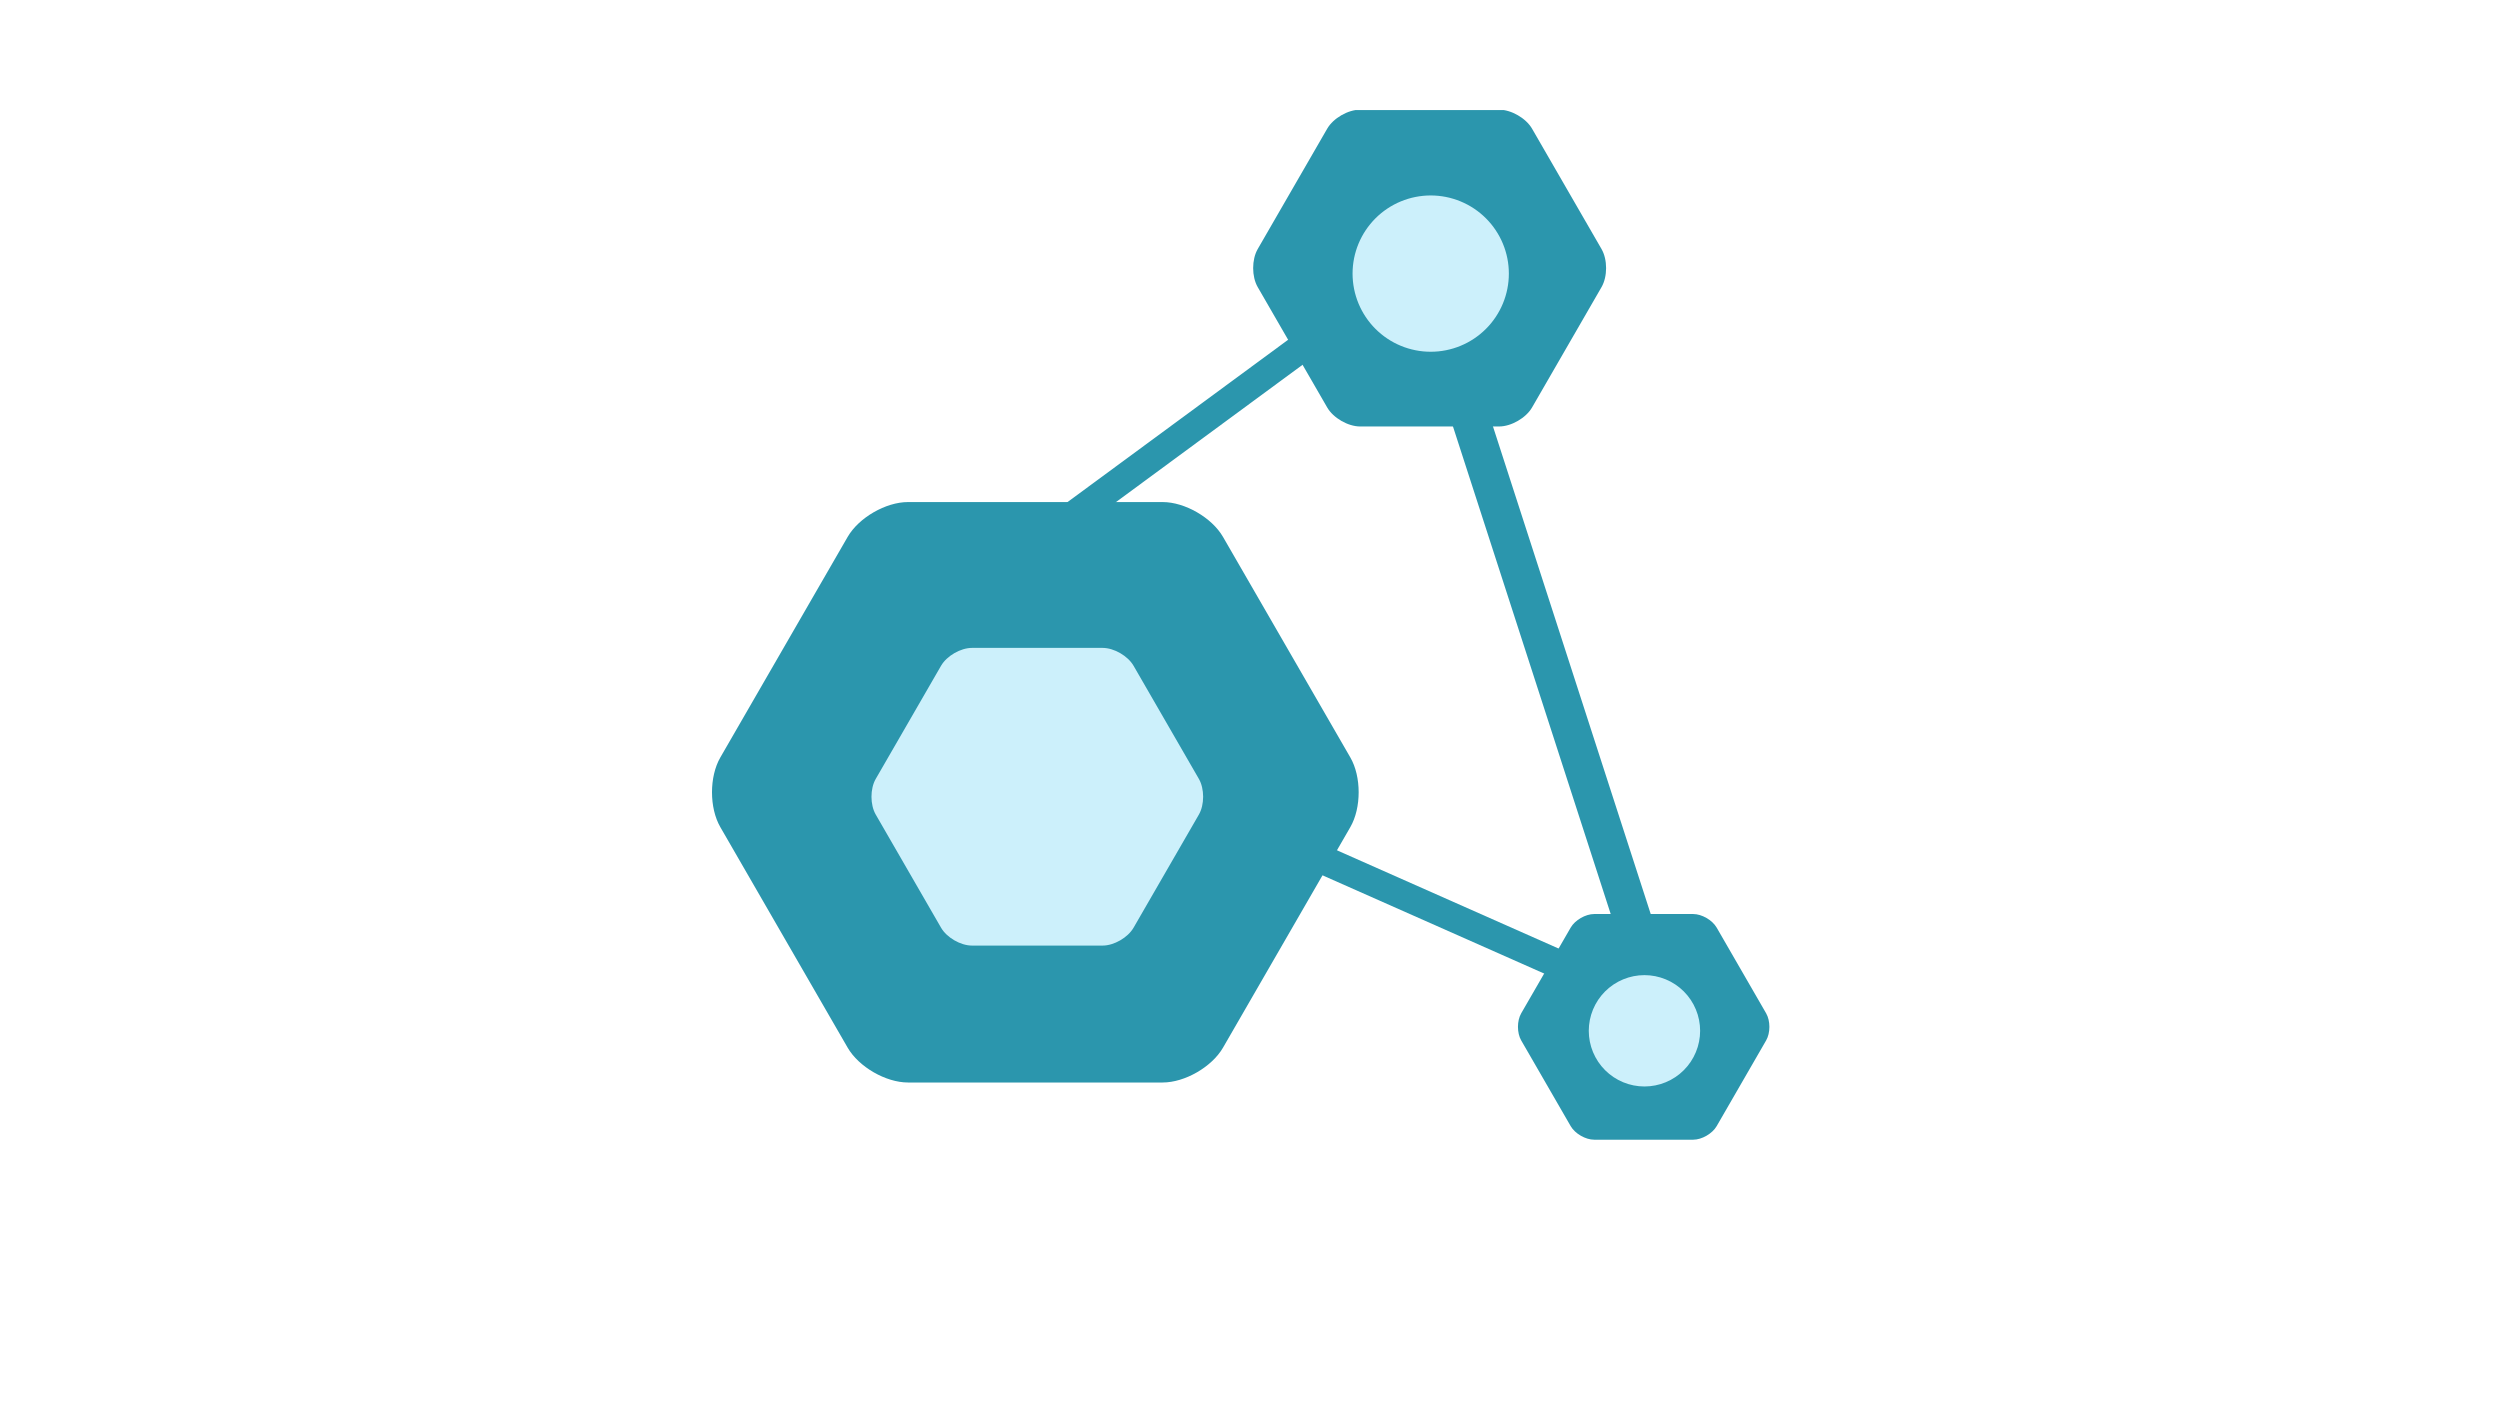
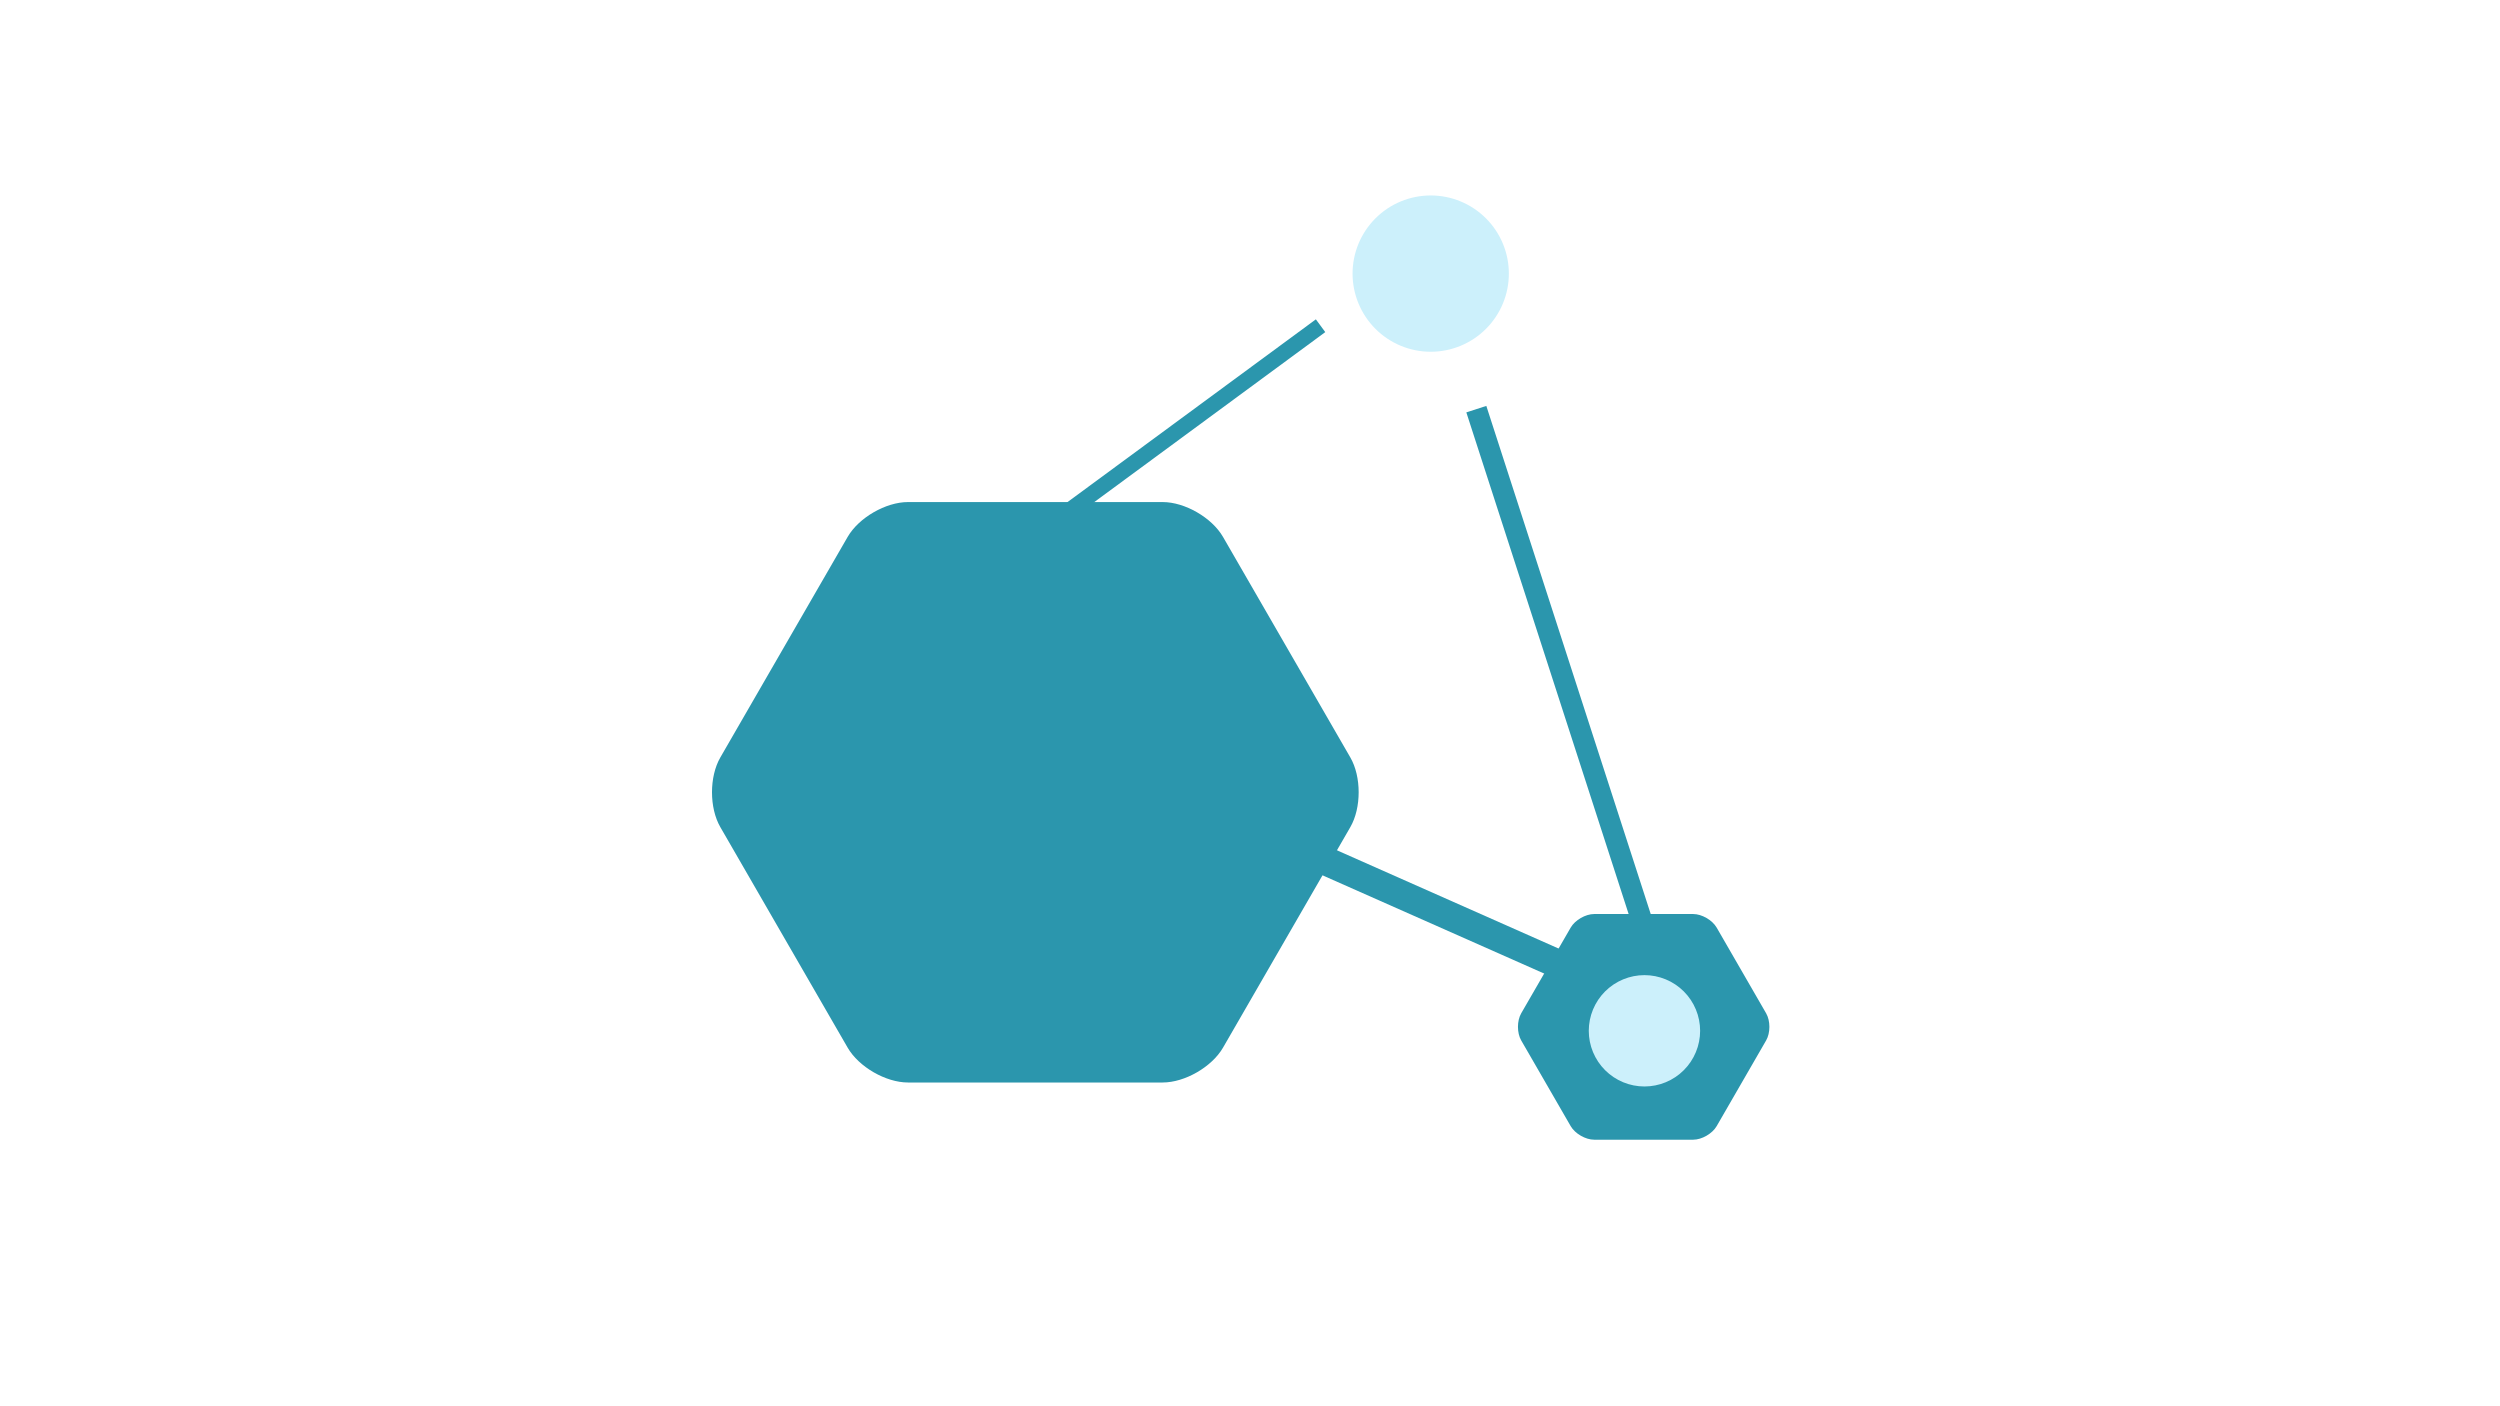
<svg xmlns="http://www.w3.org/2000/svg" width="1920" zoomAndPan="magnify" viewBox="0 0 1440 810" height="1080" preserveAspectRatio="xMidYMid meet" version="1.0">
  <defs>
    <clipPath id="a6005c5bae">
      <path d="M 410 289.008 L 783 289.008 L 783 623.508 L 410 623.508 Z M 410 289.008 " clip-rule="nonzero" />
    </clipPath>
    <clipPath id="fed7bcc627">
-       <path d="M 501.066 373 L 693.816 373 L 693.816 544.652 L 501.066 544.652 Z M 501.066 373 " clip-rule="nonzero" />
-     </clipPath>
+       </clipPath>
    <clipPath id="8aaf9948fd">
      <path d="M 721 63.391 L 926 63.391 L 926 245.641 L 721 245.641 Z M 721 63.391 " clip-rule="nonzero" />
    </clipPath>
    <clipPath id="d628a8e07e">
      <path d="M 779.074 112.582 L 869.074 112.582 L 869.074 202.582 L 779.074 202.582 Z M 779.074 112.582 " clip-rule="nonzero" />
    </clipPath>
    <clipPath id="0ff9cae502">
      <path d="M 559 183 L 764 183 L 764 338 L 559 338 Z M 559 183 " clip-rule="nonzero" />
    </clipPath>
    <clipPath id="ccacf72b43">
      <path d="M 757.922 183.914 L 763.352 191.297 L 564.035 337.953 L 558.605 330.57 Z M 757.922 183.914 " clip-rule="nonzero" />
    </clipPath>
    <clipPath id="d8ed85bacd">
-       <path d="M 757.922 183.914 L 763.352 191.297 L 564.035 337.953 L 558.605 330.57 Z M 757.922 183.914 " clip-rule="nonzero" />
+       <path d="M 757.922 183.914 L 763.352 191.297 L 564.035 337.953 L 558.605 330.57 M 757.922 183.914 " clip-rule="nonzero" />
    </clipPath>
    <clipPath id="b15804306e">
-       <path d="M 563 189 L 768 189 L 768 344 L 563 344 Z M 563 189 " clip-rule="nonzero" />
-     </clipPath>
+       </clipPath>
    <clipPath id="c2cb69c3fd">
      <path d="M 762.316 189.883 L 767.746 197.266 L 568.43 343.922 L 563 336.539 Z M 762.316 189.883 " clip-rule="nonzero" />
    </clipPath>
    <clipPath id="4dd9bb05f0">
      <path d="M 762.316 189.883 L 767.746 197.266 L 568.43 343.922 L 563 336.539 Z M 762.316 189.883 " clip-rule="nonzero" />
    </clipPath>
    <clipPath id="af038e85ad">
      <path d="M 874 526.715 L 1019.902 526.715 L 1019.902 656.465 L 874 656.465 Z M 874 526.715 " clip-rule="nonzero" />
    </clipPath>
    <clipPath id="f6cbc7f35b">
      <path d="M 915.133 561.676 L 979.633 561.676 L 979.633 626 L 915.133 626 Z M 915.133 561.676 " clip-rule="nonzero" />
    </clipPath>
    <clipPath id="fc7359efe3">
      <path d="M 693 465 L 924 465 L 924 575 L 693 575 Z M 693 465 " clip-rule="nonzero" />
    </clipPath>
    <clipPath id="bd58967161">
      <path d="M 693.93 474.156 L 697.645 465.777 L 923.879 566.043 L 920.164 574.422 Z M 693.93 474.156 " clip-rule="nonzero" />
    </clipPath>
    <clipPath id="a6065287d1">
      <path d="M 693.93 474.156 L 697.645 465.777 L 923.879 566.043 L 920.164 574.422 Z M 693.93 474.156 " clip-rule="nonzero" />
    </clipPath>
    <clipPath id="1f80f2b521">
      <path d="M 696 459 L 927 459 L 927 568 L 696 568 Z M 696 459 " clip-rule="nonzero" />
    </clipPath>
    <clipPath id="f429ebffee">
      <path d="M 696.934 467.379 L 700.648 459 L 926.883 559.266 L 923.168 567.645 Z M 696.934 467.379 " clip-rule="nonzero" />
    </clipPath>
    <clipPath id="935da2d70d">
      <path d="M 696.934 467.379 L 700.648 459 L 926.883 559.266 L 923.168 567.645 Z M 696.934 467.379 " clip-rule="nonzero" />
    </clipPath>
    <clipPath id="16ac0548d6">
      <path d="M 835 236 L 948 236 L 948 552 L 835 552 Z M 835 236 " clip-rule="nonzero" />
    </clipPath>
    <clipPath id="05b740e945">
      <path d="M 835.215 240.566 L 846.773 236.828 L 947.73 548.871 L 936.172 552.609 Z M 835.215 240.566 " clip-rule="nonzero" />
    </clipPath>
    <clipPath id="ee71945a53">
      <path d="M 835.215 240.566 L 846.773 236.828 L 947.73 548.871 L 936.172 552.609 Z M 835.215 240.566 " clip-rule="nonzero" />
    </clipPath>
    <clipPath id="55ee0a9656">
      <path d="M 844 233 L 957 233 L 957 549 L 844 549 Z M 844 233 " clip-rule="nonzero" />
    </clipPath>
    <clipPath id="749f22b31a">
      <path d="M 844.566 237.543 L 856.121 233.801 L 957.078 545.848 L 945.52 549.586 Z M 844.566 237.543 " clip-rule="nonzero" />
    </clipPath>
    <clipPath id="bc2eba2aeb">
      <path d="M 844.566 237.543 L 856.121 233.801 L 957.078 545.848 L 945.52 549.586 Z M 844.566 237.543 " clip-rule="nonzero" />
    </clipPath>
  </defs>
  <g clip-path="url(#a6005c5bae)">
    <path fill="#2b96ad" d="M 704.445 309.246 L 741.121 372.77 L 777.793 436.293 C 784.188 447.363 784.188 465.34 777.793 476.41 L 741.121 539.938 L 704.445 603.461 C 698.051 614.531 682.484 623.52 669.699 623.52 L 523 623.52 C 510.215 623.52 494.648 614.531 488.254 603.461 L 451.578 539.938 L 414.906 476.41 C 408.512 465.34 408.512 447.363 414.906 436.293 L 451.578 372.77 L 488.254 309.246 C 494.648 298.176 510.215 289.188 523 289.188 L 669.699 289.188 C 682.484 289.188 698.051 298.176 704.445 309.246 Z M 704.445 309.246 " fill-opacity="1" fill-rule="nonzero" />
  </g>
  <g clip-path="url(#fed7bcc627)">
    <path fill="#ccf0fb" d="M 652.926 383.477 L 671.738 416.055 L 690.547 448.633 C 693.824 454.312 693.824 463.531 690.547 469.211 L 671.738 501.789 L 652.926 534.367 C 649.648 540.047 641.664 544.656 635.109 544.656 L 559.871 544.656 C 553.312 544.656 545.328 540.047 542.051 534.367 L 504.434 469.211 C 501.152 463.531 501.152 454.312 504.434 448.633 L 542.051 383.477 C 545.328 377.797 553.312 373.188 559.871 373.188 L 635.109 373.188 C 641.664 373.188 649.648 377.797 652.926 383.477 Z M 652.926 383.477 " fill-opacity="1" fill-rule="nonzero" />
  </g>
  <g clip-path="url(#8aaf9948fd)">
-     <path fill="#2b96ad" d="M 882.461 74.125 L 902.477 108.793 L 922.492 143.465 C 925.984 149.508 925.984 159.316 922.492 165.359 L 902.477 200.031 L 882.461 234.699 C 878.973 240.742 870.473 245.648 863.5 245.648 L 783.43 245.648 C 776.453 245.648 767.957 240.742 764.469 234.699 L 744.453 200.031 L 724.438 165.359 C 720.945 159.316 720.945 149.508 724.438 143.465 L 744.453 108.793 L 764.469 74.125 C 767.957 68.082 776.453 63.176 783.43 63.176 L 863.5 63.176 C 870.473 63.176 878.973 68.082 882.461 74.125 Z M 882.461 74.125 " fill-opacity="1" fill-rule="nonzero" />
-   </g>
+     </g>
  <g clip-path="url(#d628a8e07e)">
    <path fill="#ccf0fb" d="M 869.098 157.594 C 869.098 159.07 869.027 160.539 868.883 162.008 C 868.738 163.473 868.523 164.93 868.234 166.375 C 867.945 167.824 867.59 169.25 867.16 170.66 C 866.734 172.074 866.238 173.457 865.672 174.82 C 865.109 176.184 864.48 177.512 863.785 178.812 C 863.09 180.113 862.332 181.375 861.512 182.602 C 860.695 183.828 859.816 185.012 858.883 186.152 C 857.945 187.289 856.957 188.383 855.914 189.422 C 854.871 190.465 853.781 191.453 852.641 192.391 C 851.504 193.324 850.32 194.203 849.094 195.02 C 847.867 195.84 846.605 196.598 845.305 197.293 C 844.004 197.988 842.676 198.617 841.312 199.18 C 839.949 199.746 838.562 200.242 837.152 200.668 C 835.742 201.098 834.316 201.453 832.867 201.742 C 831.422 202.031 829.965 202.246 828.5 202.391 C 827.031 202.535 825.562 202.605 824.086 202.605 C 822.613 202.605 821.141 202.535 819.676 202.391 C 818.207 202.246 816.75 202.031 815.305 201.742 C 813.859 201.453 812.434 201.098 811.02 200.668 C 809.609 200.242 808.223 199.746 806.863 199.18 C 805.5 198.617 804.168 197.988 802.867 197.293 C 801.57 196.598 800.305 195.84 799.082 195.02 C 797.855 194.203 796.672 193.324 795.531 192.391 C 794.391 191.453 793.301 190.465 792.258 189.422 C 791.215 188.383 790.227 187.289 789.293 186.152 C 788.359 185.012 787.48 183.828 786.66 182.602 C 785.844 181.375 785.086 180.113 784.391 178.812 C 783.695 177.512 783.066 176.184 782.5 174.82 C 781.938 173.457 781.441 172.074 781.016 170.66 C 780.586 169.25 780.227 167.824 779.941 166.375 C 779.652 164.93 779.438 163.473 779.293 162.008 C 779.148 160.539 779.074 159.07 779.074 157.594 C 779.074 156.121 779.148 154.652 779.293 153.184 C 779.438 151.715 779.652 150.262 779.941 148.812 C 780.227 147.367 780.586 145.941 781.016 144.527 C 781.441 143.117 781.938 141.73 782.5 140.371 C 783.066 139.008 783.695 137.676 784.391 136.379 C 785.086 135.078 785.844 133.812 786.66 132.59 C 787.48 131.363 788.359 130.18 789.293 129.039 C 790.227 127.902 791.215 126.809 792.258 125.766 C 793.301 124.727 794.391 123.734 795.531 122.801 C 796.672 121.867 797.855 120.988 799.082 120.168 C 800.305 119.352 801.57 118.594 802.867 117.898 C 804.168 117.203 805.5 116.574 806.863 116.012 C 808.223 115.445 809.609 114.949 811.02 114.523 C 812.434 114.094 813.859 113.734 815.305 113.449 C 816.75 113.16 818.207 112.945 819.676 112.801 C 821.141 112.656 822.613 112.582 824.086 112.582 C 825.562 112.582 827.031 112.656 828.5 112.801 C 829.965 112.945 831.422 113.16 832.867 113.449 C 834.316 113.734 835.742 114.094 837.152 114.523 C 838.562 114.949 839.949 115.445 841.312 116.012 C 842.676 116.574 844.004 117.203 845.305 117.898 C 846.605 118.594 847.867 119.352 849.094 120.168 C 850.32 120.988 851.504 121.867 852.641 122.801 C 853.781 123.734 854.871 124.727 855.914 125.766 C 856.957 126.809 857.945 127.902 858.883 129.039 C 859.816 130.18 860.695 131.363 861.512 132.59 C 862.332 133.812 863.09 135.078 863.785 136.379 C 864.48 137.676 865.109 139.008 865.672 140.371 C 866.238 141.73 866.734 143.117 867.16 144.527 C 867.59 145.941 867.945 147.367 868.234 148.812 C 868.523 150.262 868.738 151.715 868.883 153.184 C 869.027 154.652 869.098 156.121 869.098 157.594 Z M 869.098 157.594 " fill-opacity="1" fill-rule="nonzero" />
  </g>
  <g clip-path="url(#0ff9cae502)">
    <g clip-path="url(#ccacf72b43)">
      <g clip-path="url(#d8ed85bacd)">
        <path fill="#2b96ad" d="M 757.945 183.938 L 763.375 191.316 L 564.797 337.434 L 559.363 330.051 Z M 757.945 183.938 " fill-opacity="1" fill-rule="nonzero" />
      </g>
    </g>
  </g>
  <g clip-path="url(#b15804306e)">
    <g clip-path="url(#c2cb69c3fd)">
      <g clip-path="url(#4dd9bb05f0)">
        <path fill="#2b96ad" d="M 762.336 189.91 L 767.766 197.289 L 569.188 343.402 L 563.758 336.023 Z M 762.336 189.91 " fill-opacity="1" fill-rule="nonzero" />
      </g>
    </g>
  </g>
  <g clip-path="url(#af038e85ad)">
    <path fill="#2b96ad" d="M 988.785 534.277 L 1017.301 583.676 C 1019.789 587.98 1019.789 594.969 1017.301 599.273 L 988.785 648.672 C 986.297 652.977 980.246 656.469 975.273 656.469 L 918.234 656.469 C 913.266 656.469 907.211 652.977 904.727 648.672 L 890.465 623.973 L 876.207 599.273 C 873.723 594.969 873.723 587.98 876.207 583.676 L 890.465 558.977 L 904.727 534.277 C 907.211 529.973 913.266 526.477 918.234 526.477 L 975.273 526.477 C 980.246 526.477 986.297 529.973 988.785 534.277 Z M 988.785 534.277 " fill-opacity="1" fill-rule="nonzero" />
  </g>
  <g clip-path="url(#f6cbc7f35b)">
    <path fill="#ccf0fb" d="M 979.27 593.742 C 979.27 594.793 979.219 595.84 979.117 596.887 C 979.012 597.93 978.859 598.969 978.652 600 C 978.449 601.031 978.195 602.047 977.891 603.051 C 977.586 604.059 977.23 605.043 976.828 606.016 C 976.426 606.984 975.98 607.934 975.484 608.859 C 974.988 609.785 974.449 610.688 973.867 611.559 C 973.281 612.434 972.656 613.273 971.992 614.086 C 971.324 614.898 970.621 615.676 969.879 616.418 C 969.137 617.16 968.359 617.867 967.547 618.531 C 966.734 619.199 965.891 619.824 965.02 620.406 C 964.145 620.992 963.246 621.531 962.32 622.023 C 961.391 622.52 960.445 622.969 959.473 623.371 C 958.504 623.773 957.516 624.125 956.512 624.43 C 955.504 624.734 954.488 624.992 953.457 625.195 C 952.43 625.398 951.391 625.555 950.344 625.656 C 949.301 625.762 948.254 625.812 947.203 625.812 C 946.152 625.812 945.105 625.762 944.059 625.656 C 943.012 625.555 941.977 625.398 940.945 625.195 C 939.914 624.992 938.898 624.734 937.895 624.43 C 936.887 624.125 935.898 623.773 934.93 623.371 C 933.961 622.969 933.012 622.52 932.086 622.023 C 931.16 621.531 930.258 620.992 929.387 620.406 C 928.512 619.824 927.668 619.199 926.859 618.531 C 926.047 617.867 925.27 617.16 924.527 616.418 C 923.785 615.676 923.078 614.898 922.414 614.086 C 921.746 613.273 921.121 612.434 920.539 611.559 C 919.953 610.688 919.414 609.785 918.922 608.859 C 918.426 607.934 917.977 606.984 917.574 606.016 C 917.172 605.043 916.82 604.059 916.516 603.051 C 916.211 602.047 915.953 601.031 915.75 600 C 915.543 598.969 915.391 597.93 915.289 596.887 C 915.184 595.84 915.133 594.793 915.133 593.742 C 915.133 592.691 915.184 591.645 915.289 590.602 C 915.391 589.555 915.543 588.516 915.75 587.488 C 915.953 586.457 916.211 585.438 916.516 584.434 C 916.82 583.43 917.172 582.441 917.574 581.473 C 917.977 580.5 918.426 579.551 918.922 578.625 C 919.414 577.699 919.953 576.801 920.539 575.926 C 921.121 575.055 921.746 574.211 922.414 573.398 C 923.078 572.586 923.785 571.809 924.527 571.066 C 925.27 570.324 926.047 569.621 926.859 568.953 C 927.668 568.289 928.512 567.664 929.387 567.078 C 930.258 566.496 931.16 565.957 932.086 565.461 C 933.012 564.965 933.961 564.52 934.93 564.117 C 935.898 563.715 936.887 563.359 937.895 563.055 C 938.898 562.75 939.914 562.496 940.945 562.289 C 941.977 562.086 943.012 561.934 944.059 561.828 C 945.105 561.727 946.152 561.676 947.203 561.676 C 948.254 561.676 949.301 561.727 950.344 561.828 C 951.391 561.934 952.43 562.086 953.457 562.289 C 954.488 562.496 955.504 562.75 956.512 563.055 C 957.516 563.359 958.504 563.715 959.473 564.117 C 960.445 564.52 961.391 564.965 962.32 565.461 C 963.246 565.957 964.145 566.496 965.02 567.078 C 965.891 567.664 966.734 568.289 967.547 568.953 C 968.359 569.621 969.137 570.324 969.879 571.066 C 970.621 571.809 971.324 572.586 971.992 573.398 C 972.656 574.211 973.281 575.055 973.867 575.926 C 974.449 576.801 974.988 577.699 975.484 578.625 C 975.98 579.551 976.426 580.5 976.828 581.473 C 977.23 582.441 977.586 583.43 977.891 584.434 C 978.195 585.438 978.449 586.457 978.652 587.488 C 978.859 588.516 979.012 589.555 979.117 590.602 C 979.219 591.645 979.27 592.691 979.27 593.742 Z M 979.27 593.742 " fill-opacity="1" fill-rule="nonzero" />
  </g>
  <g clip-path="url(#fc7359efe3)">
    <g clip-path="url(#bd58967161)">
      <g clip-path="url(#a6065287d1)">
        <path fill="#2b96ad" d="M 693.941 474.125 L 697.652 465.746 L 923.051 565.641 L 919.336 574.02 Z M 693.941 474.125 " fill-opacity="1" fill-rule="nonzero" />
      </g>
    </g>
  </g>
  <g clip-path="url(#1f80f2b521)">
    <g clip-path="url(#f429ebffee)">
      <g clip-path="url(#935da2d70d)">
        <path fill="#2b96ad" d="M 696.945 467.348 L 700.656 458.969 L 926.055 558.863 L 922.34 567.242 Z M 696.945 467.348 " fill-opacity="1" fill-rule="nonzero" />
      </g>
    </g>
  </g>
  <g clip-path="url(#16ac0548d6)">
    <g clip-path="url(#05b740e945)">
      <g clip-path="url(#ee71945a53)">
-         <path fill="#2b96ad" d="M 835.258 240.547 L 846.812 236.809 L 947.395 547.699 L 935.84 551.438 Z M 835.258 240.547 " fill-opacity="1" fill-rule="nonzero" />
-       </g>
+         </g>
    </g>
  </g>
  <g clip-path="url(#55ee0a9656)">
    <g clip-path="url(#749f22b31a)">
      <g clip-path="url(#bc2eba2aeb)">
        <path fill="#2b96ad" d="M 844.605 237.523 L 856.16 233.785 L 956.742 544.676 L 945.188 548.414 Z M 844.605 237.523 " fill-opacity="1" fill-rule="nonzero" />
      </g>
    </g>
  </g>
</svg>